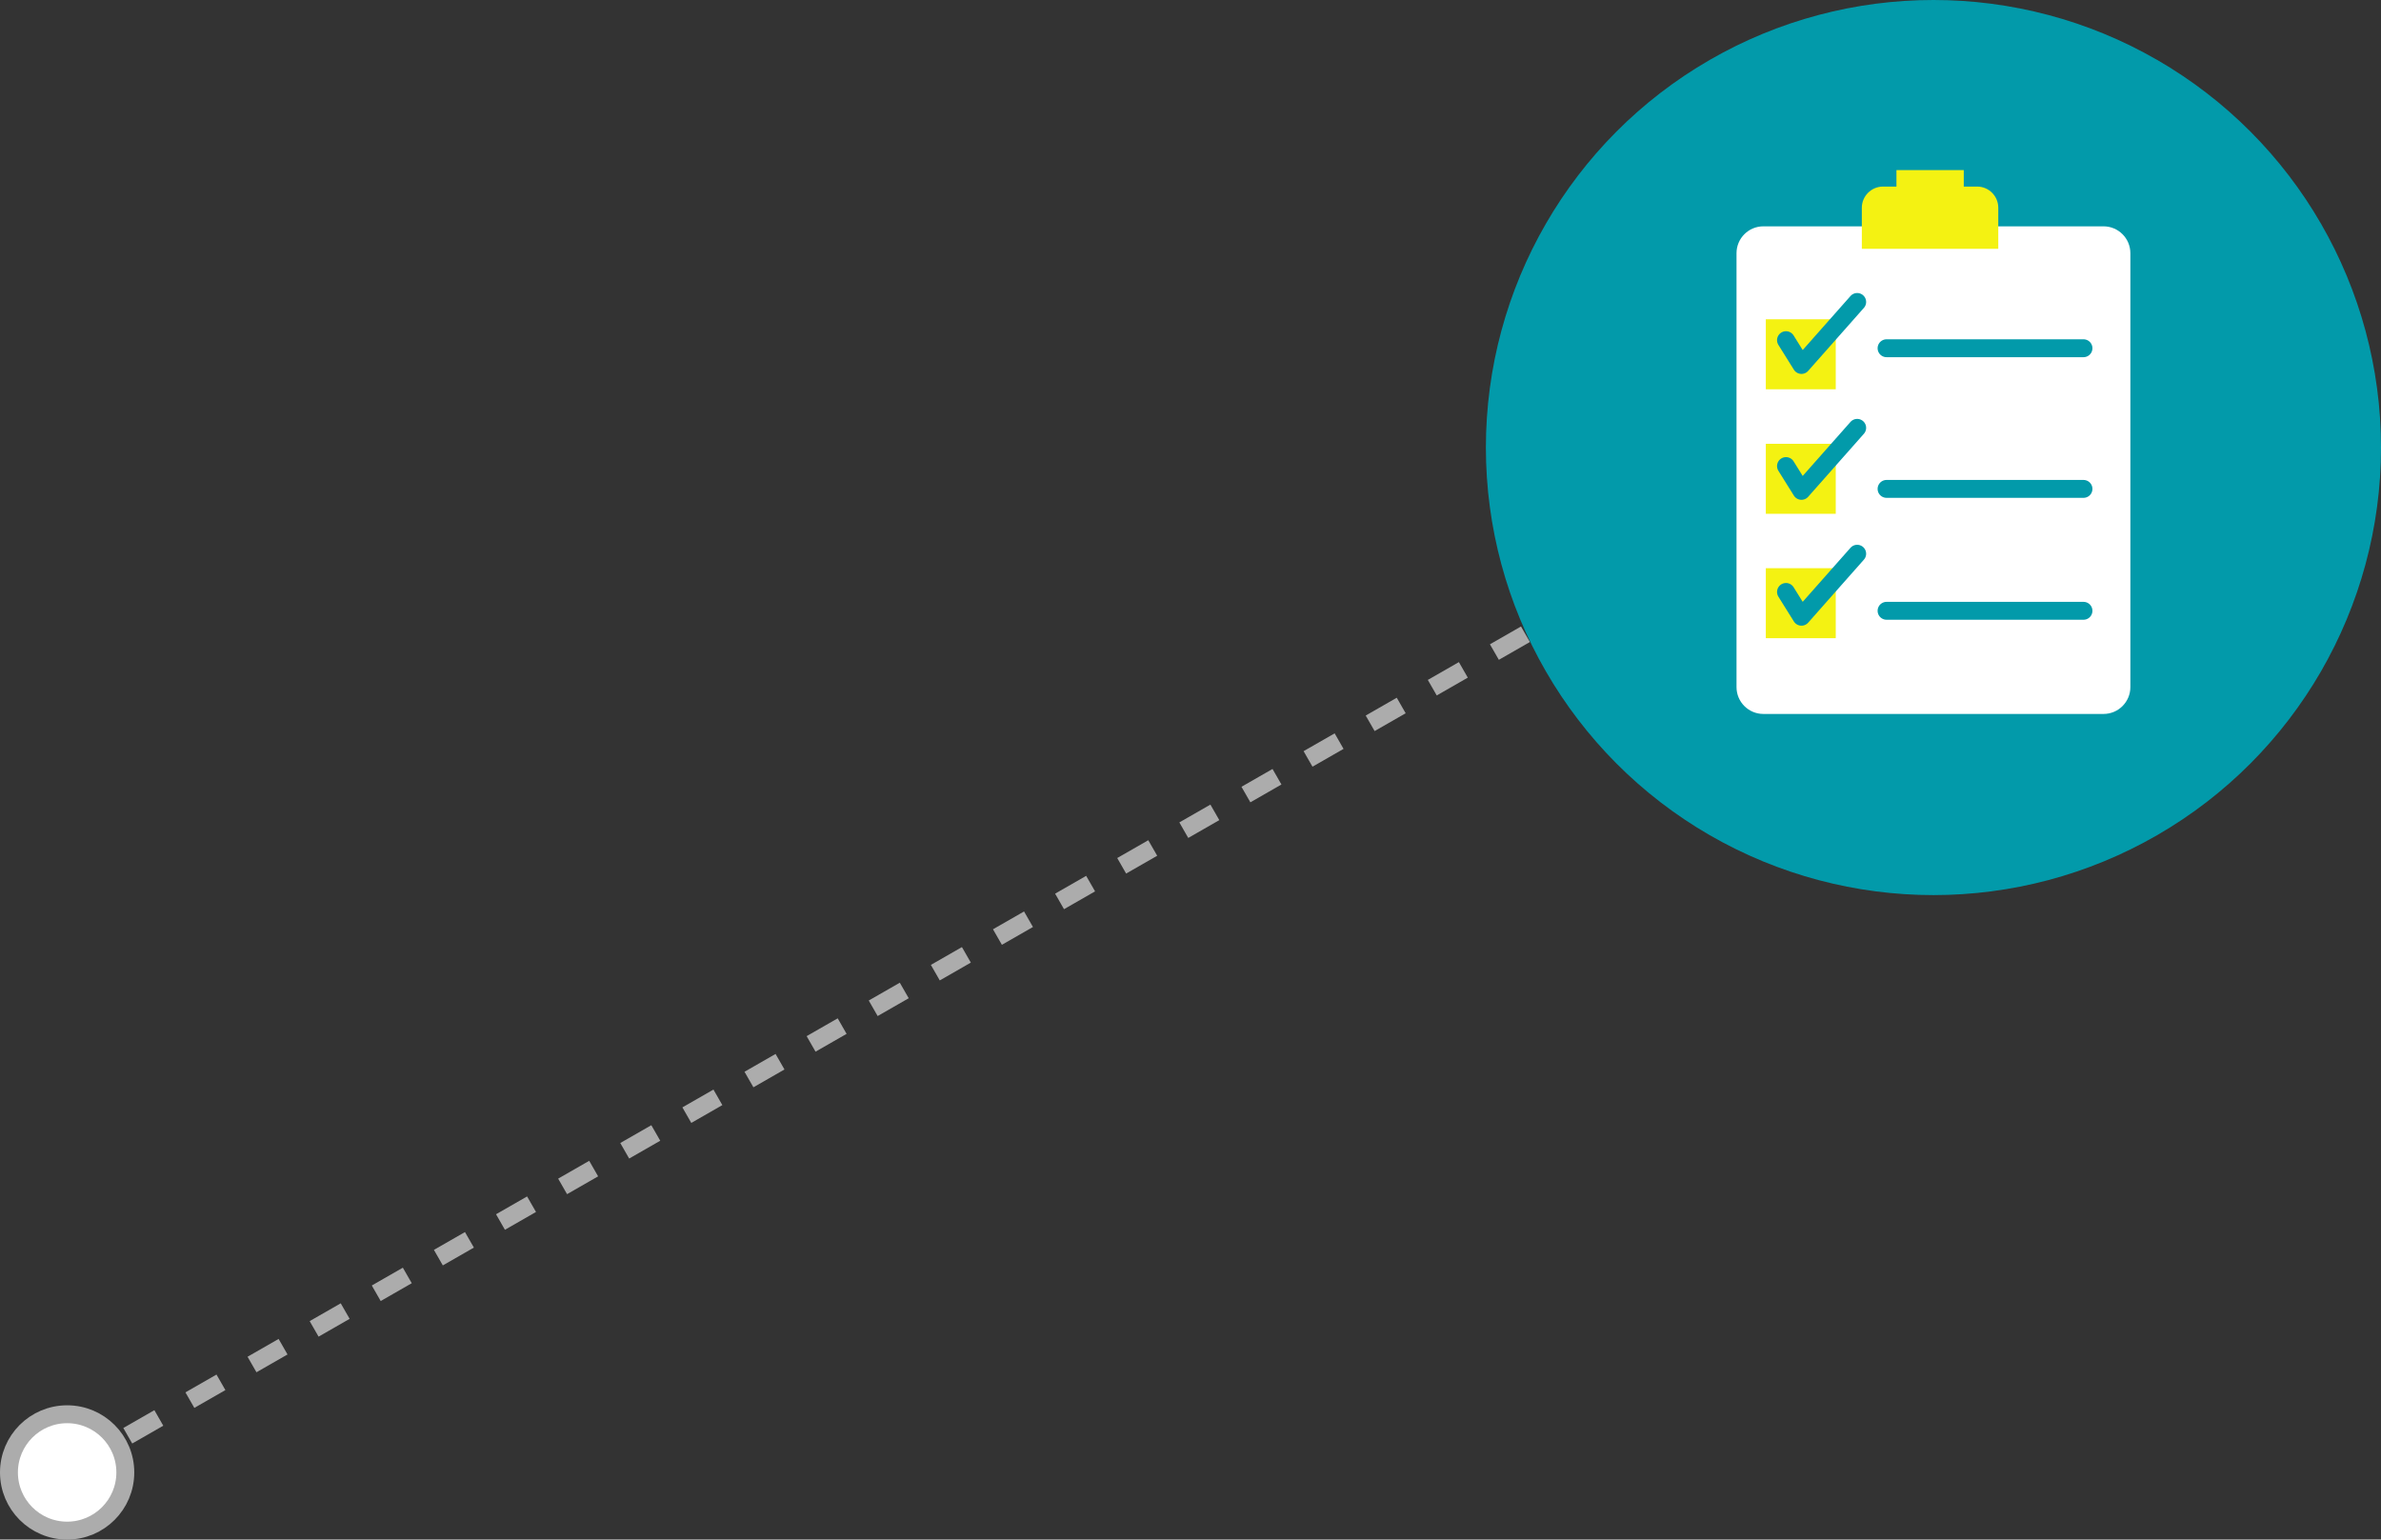
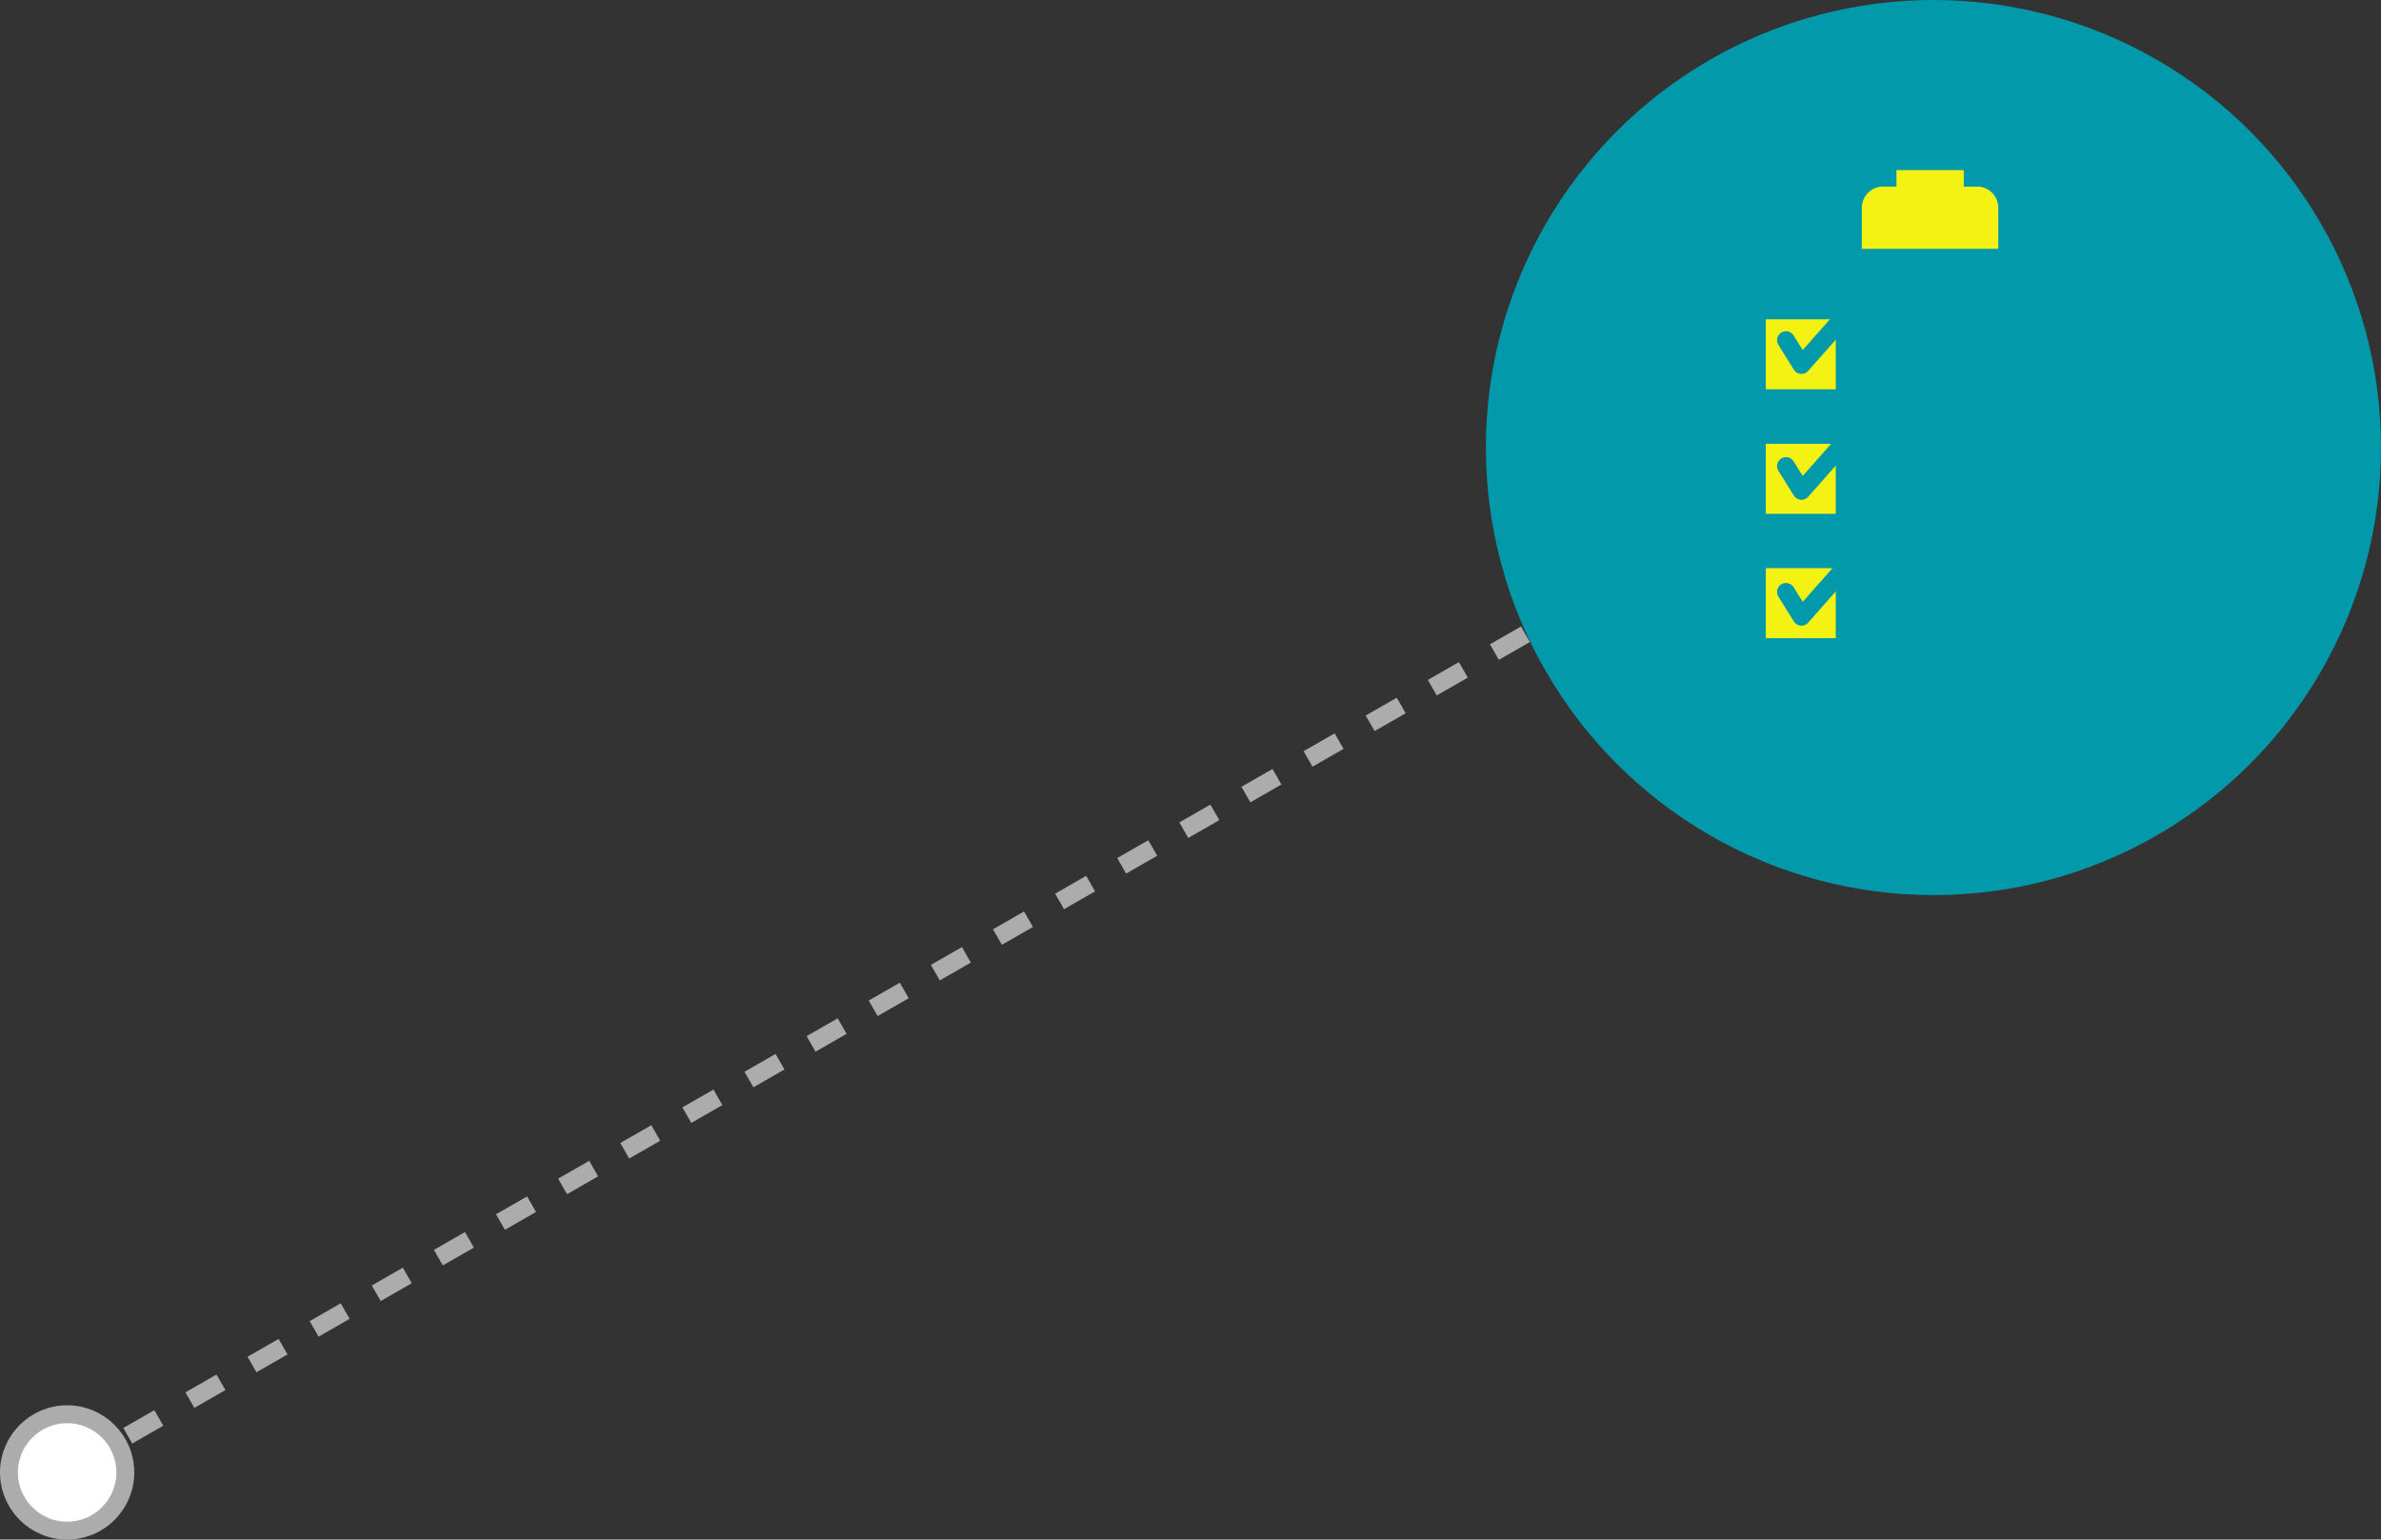
<svg xmlns="http://www.w3.org/2000/svg" width="266" height="172" viewBox="0 0 266 172" fill="none">
  <rect x="0" y="0" width="266" height="172" fill="#333333" stroke="none" />
  <path d="M219 43L8 164" stroke="#ACACAC" stroke-width="2" stroke-dasharray="4 4" />
  <circle cx="7.5" cy="164.5" r="6.5" fill="white" stroke="#ACACAC" stroke-width="2" />
  <circle cx="216" cy="50" r="50" fill="#029AAA" />
-   <path d="M235 25.286H197C195.343 25.286 194 26.629 194 28.286V76.762C194 78.419 195.343 79.762 197 79.762H235C236.657 79.762 238 78.419 238 76.762V28.286C238 26.629 236.657 25.286 235 25.286Z" fill="white" />
  <path d="M205.086 35.671H197.273V43.491H205.086V35.671Z" fill="#F4F212" />
  <path d="M205.086 49.581H197.273V57.402H205.086V49.581Z" fill="#F4F212" />
-   <path d="M205.086 63.478H197.273V71.299H205.086V63.478Z" fill="#F4F212" />
-   <path d="M210.762 38.905H232.762" stroke="#029AAA" stroke-width="2" stroke-linecap="round" stroke-linejoin="round" />
+   <path d="M205.086 63.478H197.273V71.299H205.086Z" fill="#F4F212" />
  <path d="M210.762 54.619H232.762" stroke="#029AAA" stroke-width="2" stroke-linecap="round" stroke-linejoin="round" />
  <path d="M210.762 68.238H232.762" stroke="#029AAA" stroke-width="2" stroke-linecap="round" stroke-linejoin="round" />
  <path d="M199.527 38.004L201.256 40.773L207.481 33.735" stroke="#029AAA" stroke-width="2" stroke-linecap="round" stroke-linejoin="round" />
  <path d="M199.527 52.069L201.256 54.838L207.481 47.799" stroke="#029AAA" stroke-width="2" stroke-linecap="round" stroke-linejoin="round" />
  <path d="M199.527 66.132L201.256 68.901L207.481 61.863" stroke="#029AAA" stroke-width="2" stroke-linecap="round" stroke-linejoin="round" />
  <path d="M220.886 20.844H219.388V19H211.866V20.844H210.368C209.058 20.844 208 21.912 208 23.211V27.8H223.243V23.211C223.243 21.902 222.185 20.844 220.875 20.844H220.886Z" fill="#F4F212" />
</svg>